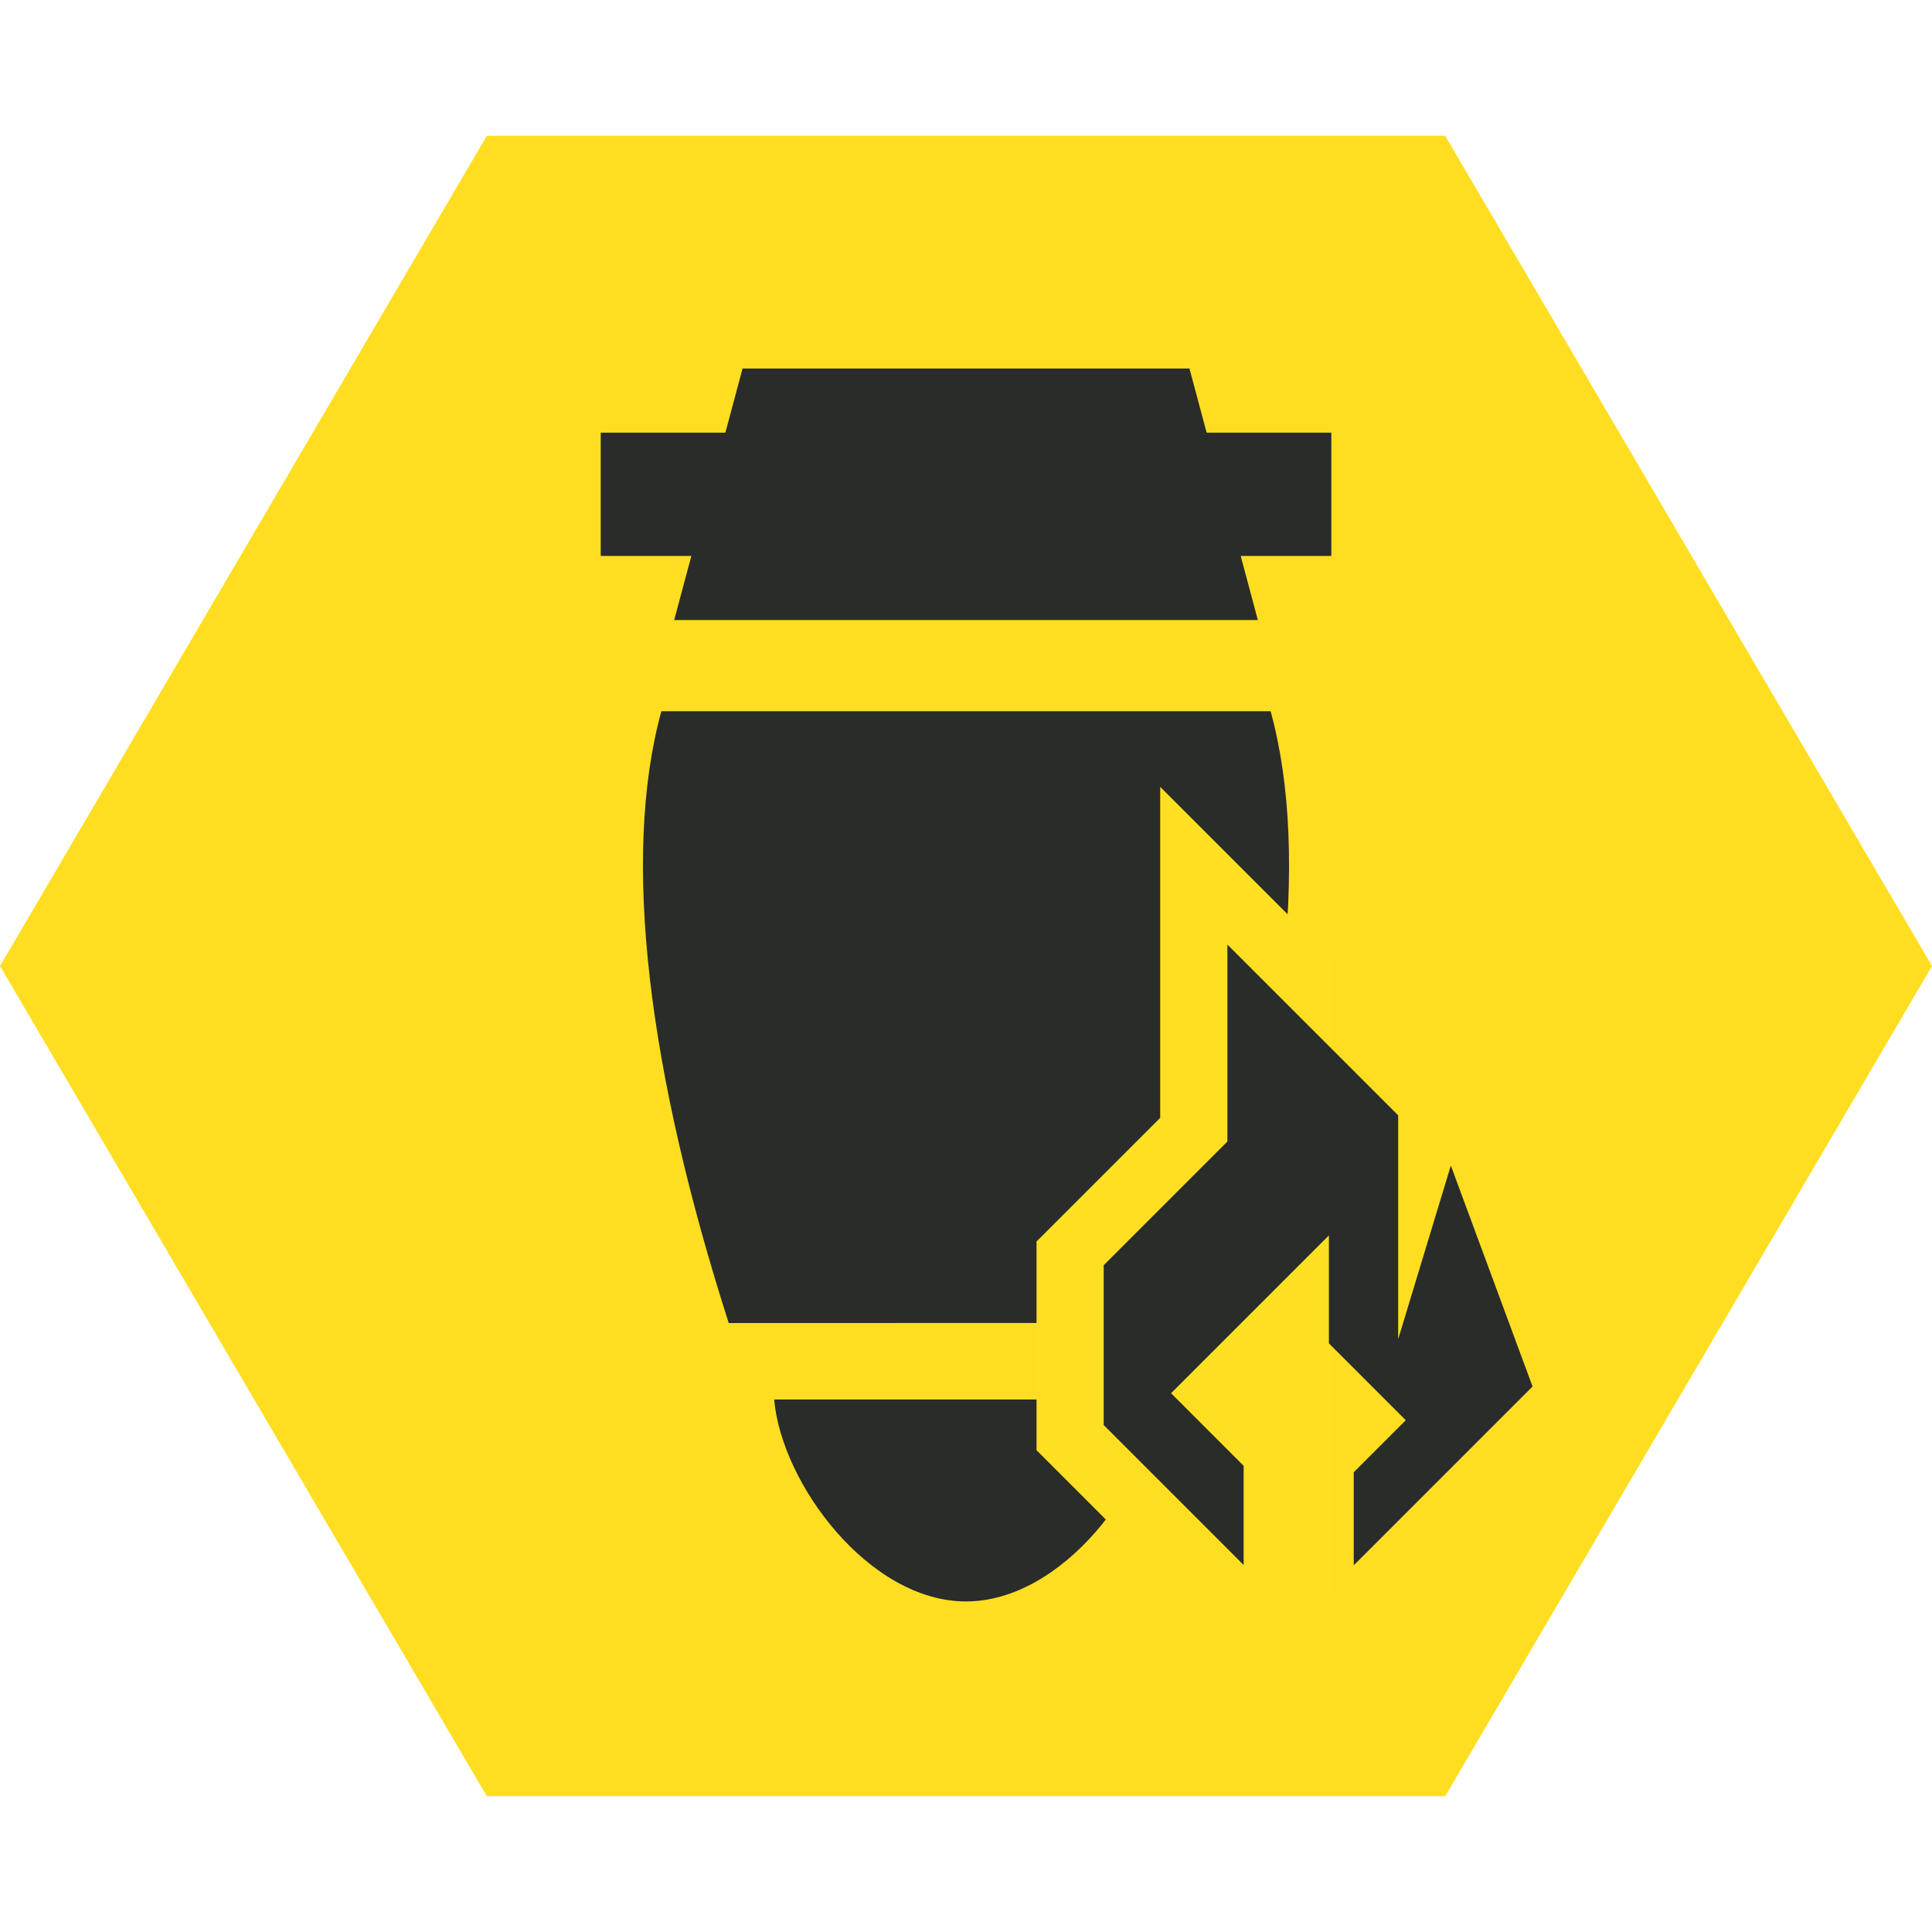
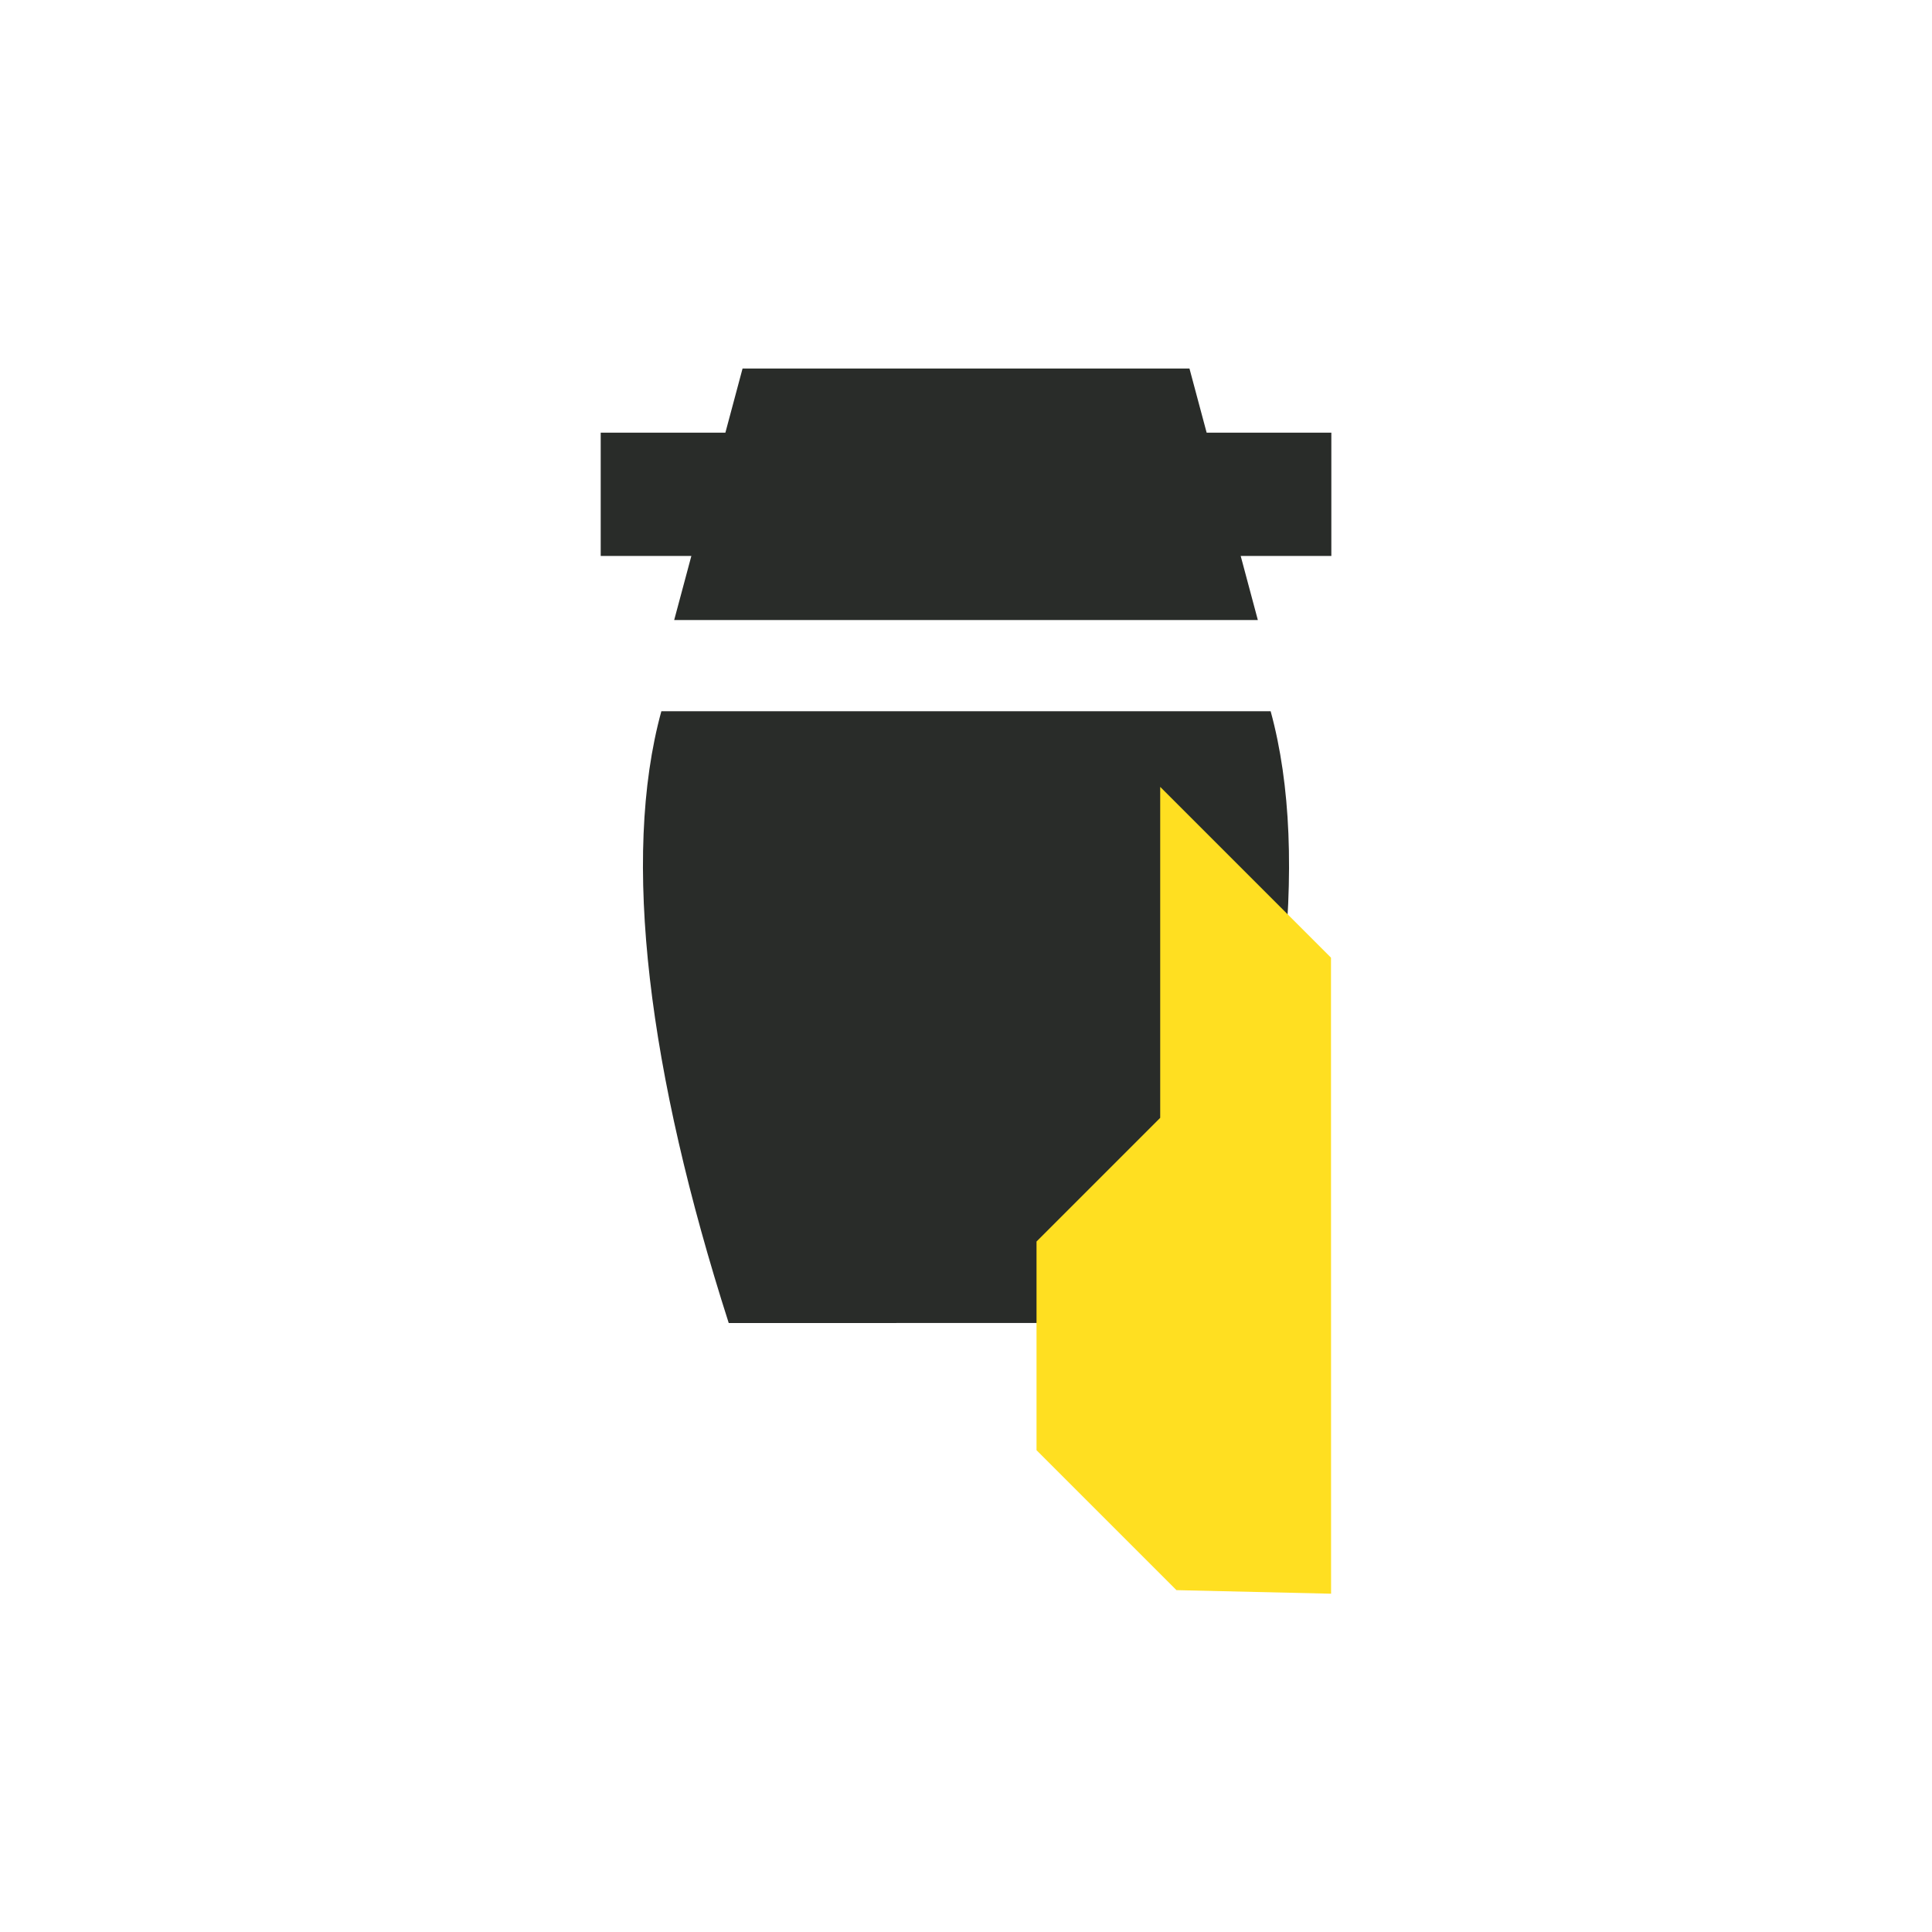
<svg xmlns="http://www.w3.org/2000/svg" width="256" height="256" viewBox="0 0 67.733 67.733" version="1.1" id="svg1" xml:space="preserve">
  <defs id="defs1" />
  <g id="layer1" style="display:inline">
-     <path style="fill:#ffde21;fill-opacity:1;stroke-width:0.265" d="M 17.066,4.762 0,33.867 17.066,62.971 H 50.668 L 67.733,33.867 50.668,4.762 Z" id="path8" />
-   </g>
+     </g>
  <path style="display:inline;fill:#292c29;fill-opacity:1;stroke:none;stroke-width:3.175;stroke-linejoin:bevel" d="M 44.098,21.737 43.497,19.491 h 3.178 V 15.168 H 42.303 L 41.701,12.92 H 26.033 l -0.602,2.248 h -4.371 v 4.323 h 3.178 l -0.602,2.246 z" id="path2" />
  <path style="fill:#292c29;fill-opacity:1;stroke:none;stroke-width:3.175;stroke-linejoin:bevel" d="M 25.548,46.383 C 22.739,37.616 21.771,30.097 23.186,24.935 h 21.361 c 1.415,5.162 0.448,12.681 -2.362,21.447 z" id="path3" />
-   <path style="fill:#292c29;fill-opacity:1;stroke:none;stroke-width:3.175;stroke-linejoin:bevel" d="M 40.594,49.064 H 33.867 27.14 c 0.261,2.954 3.329,7.08 6.727,7.08 3.398,0 6.466,-4.126 6.727,-7.08 z" id="path5" />
  <path style="fill:#ffdf21;fill-opacity:1;stroke-width:3.175;stroke-linejoin:bevel" d="m 46.663,33.575 -5.988,-5.988 v 11.603 l -4.336,4.336 v 7.316 l 4.906,4.906 5.421,0.125 z" id="path4" />
-   <path style="fill:#292c29;stroke-width:3.175;stroke-linejoin:bevel" d="m 41.056,48.844 5.533,-5.533 v 3.785 l 2.695,2.695 -1.824,1.824 v 3.263 l 6.269,-6.269 -2.865,-7.747 -1.846,6.086 v -7.846 l -5.988,-5.988 v 6.906 l -4.336,4.336 v 5.605 l 4.906,4.906 V 51.389 Z" id="path1" />
</svg>